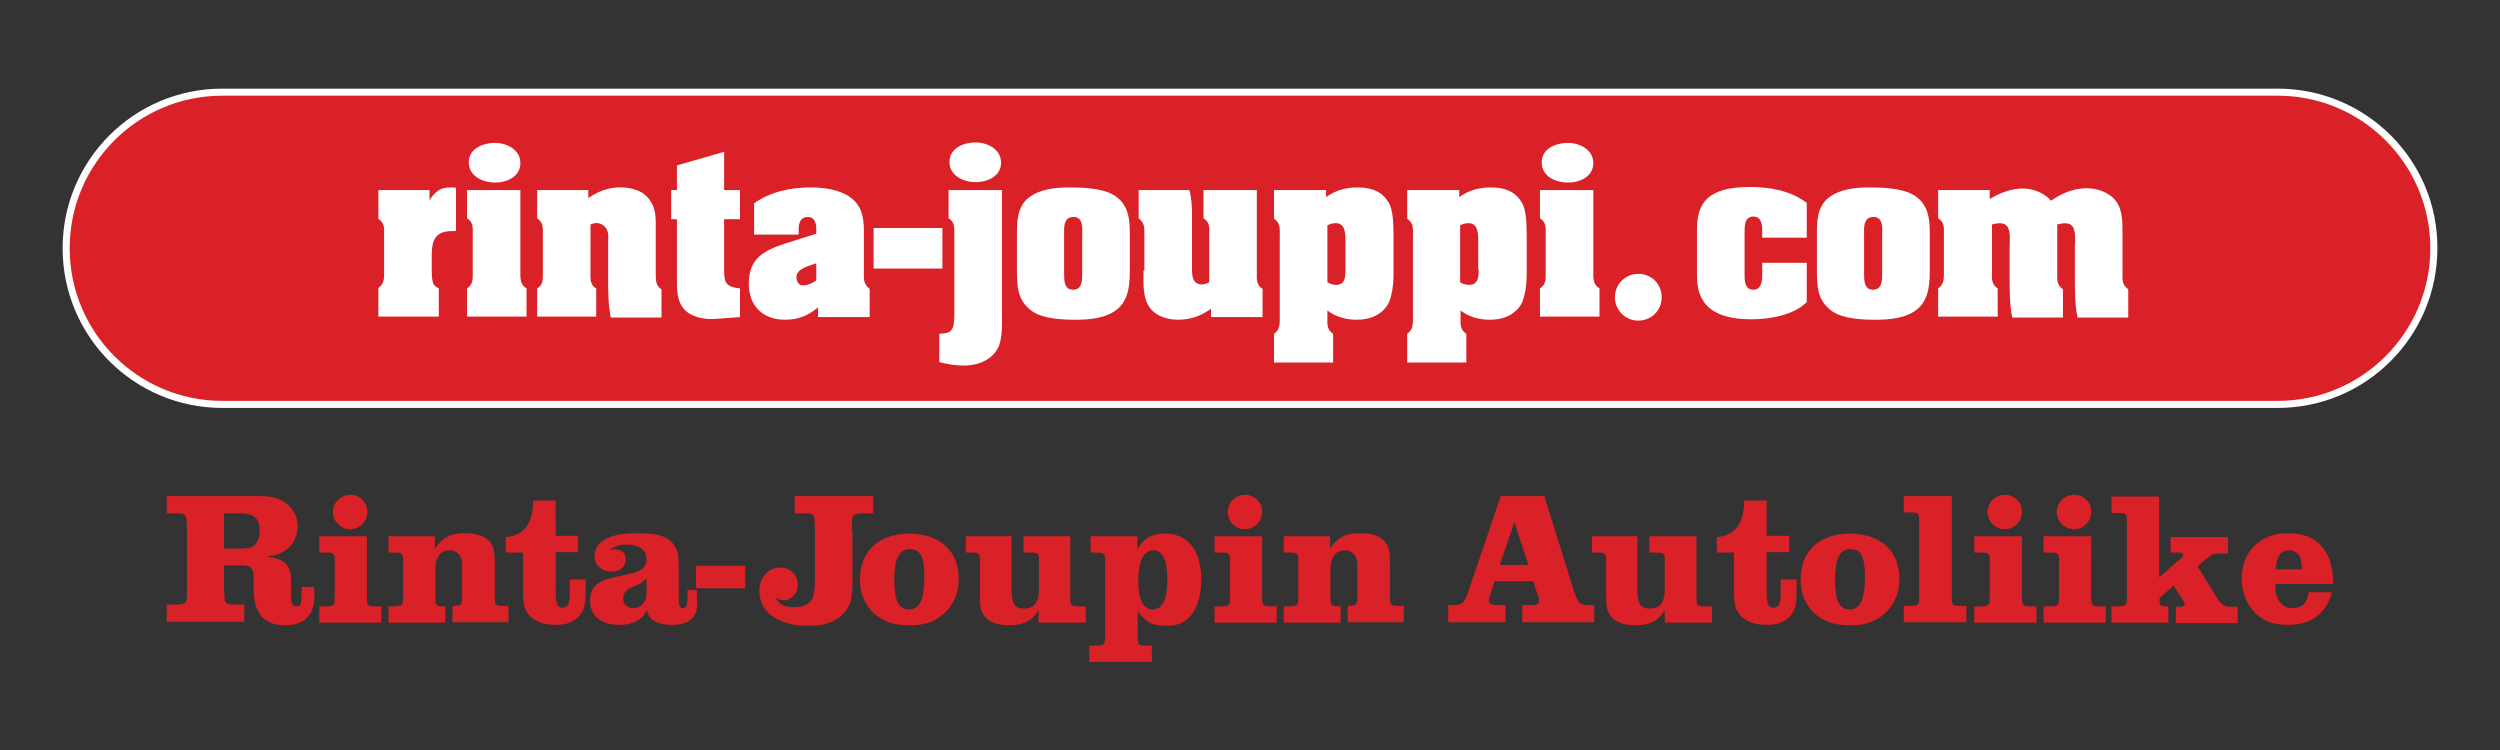
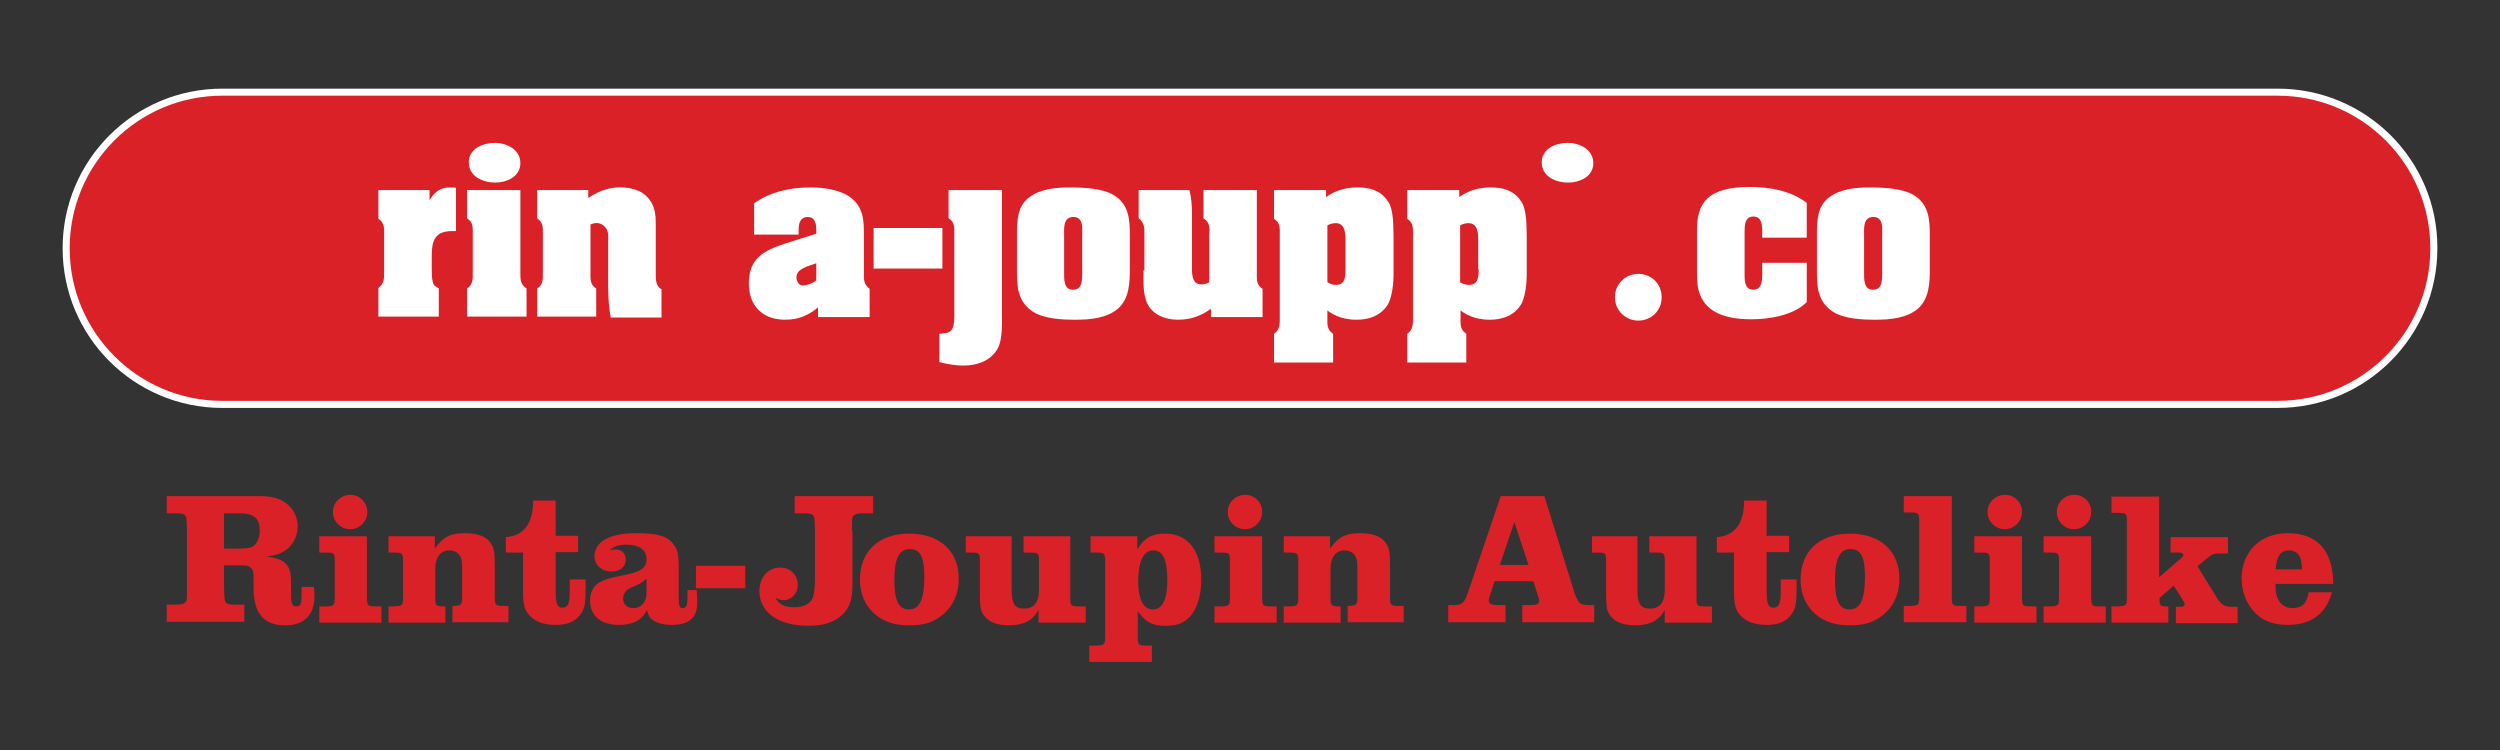
<svg xmlns="http://www.w3.org/2000/svg" xmlns:xlink="http://www.w3.org/1999/xlink" version="1.1" id="Layer_1" x="0px" y="0px" viewBox="0 0 566.9 170.1" style="enable-background:new 0 0 566.9 170.1;" xml:space="preserve">
  <rect x="0" y="0" width="566.9" height="170.1" fill="#333333" stroke="none" />
  <style type="text/css">
	.st0{clip-path:url(#SVGID_00000051350677082737022860000003822662049790352575_);fill:#DA2128;}
	.st1{clip-path:url(#SVGID_00000051350677082737022860000003822662049790352575_);fill:#FFFFFF;}
	.st2{clip-path:url(#SVGID_00000171712674627513187880000009305544285315325340_);fill:#DA2128;}
</style>
  <g>
    <defs>
      <rect id="SVGID_1_" x="14.2" y="20.1" width="538.6" height="72.5" />
    </defs>
    <clipPath id="SVGID_00000030447813652779227270000009444468805803045792_">
      <use xlink:href="#SVGID_1_" style="overflow:visible;" />
    </clipPath>
-     <path style="clip-path:url(#SVGID_00000030447813652779227270000009444468805803045792_);fill:#DA2128;" d="M50.4,91.8   C30.9,91.8,15,75.9,15,56.4c0-19.5,15.9-35.4,35.4-35.4h466.1c19.5,0,35.4,15.9,35.4,35.4c0,19.5-15.9,35.4-35.4,35.4H50.4z" />
+     <path style="clip-path:url(#SVGID_00000030447813652779227270000009444468805803045792_);fill:#DA2128;" d="M50.4,91.8   C30.9,91.8,15,75.9,15,56.4c0-19.5,15.9-35.4,35.4-35.4h466.1c19.5,0,35.4,15.9,35.4,35.4c0,19.5-15.9,35.4-35.4,35.4H50.4" />
    <path style="clip-path:url(#SVGID_00000030447813652779227270000009444468805803045792_);fill:#FFFFFF;" d="M516.5,21.7   c19.1,0,34.6,15.5,34.6,34.6c0,19.1-15.5,34.6-34.6,34.6H50.4c-19.1,0-34.6-15.5-34.6-34.6c0-19.1,15.5-34.6,34.6-34.6H516.5    M516.5,20.1H50.4c-20,0-36.2,16.2-36.2,36.2c0,20,16.2,36.2,36.2,36.2h466.1c20,0,36.2-16.2,36.2-36.2   C552.8,36.3,536.5,20.1,516.5,20.1" />
    <path style="clip-path:url(#SVGID_00000030447813652779227270000009444468805803045792_);fill:#FFFFFF;" d="M97.4,43.1H85.8v6.5   c1.5,1,1.3,2.3,1.3,3.8v8.1c0,1.5,0.1,2.8-1.3,3.8v6.5h13.7v-6.4c-0.9-0.5-1.2-0.7-1.4-1.6c-0.2-0.9-0.2-2.2-0.2-3.1v-2.8   c0-3.4,0.8-5.5,4.6-5.5h0.9v-9.8c-0.4-0.1-0.9-0.1-1.3-0.1c-2.3,0-3.5,1-4.7,2.9V43.1z" />
    <path style="clip-path:url(#SVGID_00000030447813652779227270000009444468805803045792_);fill:#FFFFFF;" d="M118,43.1h-12.1v6.4   c1.5,0.9,1.3,2.3,1.3,3.8v8.5c0,1.5,0.1,2.7-1.3,3.6v6.4h13.5v-6.4c-1.5-0.9-1.4-2.3-1.4-3.8V43.1z" />
    <path style="clip-path:url(#SVGID_00000030447813652779227270000009444468805803045792_);fill:#FFFFFF;" d="M112.3,41.4   c2.7,0,5.7-1.4,5.7-4.4c0-3.1-3.1-4.6-5.8-4.6c-2.7,0-5.9,1.3-5.9,4.4C106.3,40,109.5,41.4,112.3,41.4" />
    <path style="clip-path:url(#SVGID_00000030447813652779227270000009444468805803045792_);fill:#FFFFFF;" d="M133.5,43.1h-11.7v6.4   c1.4,1,1.3,2,1.3,3.6v8.7c0,1.5,0.1,2.8-1.3,3.6v6.4h13.4v-6.4c-1.5-0.8-1.3-2.4-1.3-3.8V50.9c1.8-0.8,3,0,3.7,1.1   c0.5,1.1,0.3,2.4,0.3,2.6v8.4c0,3,0,6,0.6,9h11.5v-6.4c-1.4-0.8-1.3-2.4-1.3-3.8V50.9c0-2.5-0.2-4.6-2.2-6.5   c-1.1-1.1-3.1-1.8-5.3-1.9c-2.3-0.1-4.9,0.4-7.8,2.4V43.1z" />
-     <path style="clip-path:url(#SVGID_00000030447813652779227270000009444468805803045792_);fill:#FFFFFF;" d="M164.3,34.4l-10.8,3.1   v5.6h-1.3v6.6h1.3v13.4c0,2.5-0.1,5.2,1.8,7.2c1.8,1.8,4.8,2.2,7.1,2l5.4-0.4v-6.5c-3.6-0.4-3.6-1.6-3.6-4.7v-11h3.6v-6.6h-3.6   V34.4z" />
    <path style="clip-path:url(#SVGID_00000030447813652779227270000009444468805803045792_);fill:#FFFFFF;" d="M185.1,63.6   c-1,0.7-2,1.1-2.9,1.1c-1,0.2-1.6-0.9-1.6-1.8c0-2,2.6-2.5,4.5-3.2V63.6z M197.2,71.9v-6.4c-1.5-1.1-1.3-2.4-1.3-3.9v-8.1   c0-3.3,0-6.4-3-8.7c-2.4-1.8-6.1-2.3-9-2.3c-4.5,0-9.1,0.9-12.9,3.6v7.1h10.1V52c0-1.4,0.4-2.8,2.1-2.8c1.5,0,1.9,1.4,1.9,2.8v1   l-7,2.2c-4.8,1.6-8.3,3.3-8.3,9.1c0,5.1,3.2,8.2,8.2,8.2c3,0,5.2-0.9,7.5-2.8v2.2H197.2z" />
    <rect x="198.1" y="51.7" style="clip-path:url(#SVGID_00000030447813652779227270000009444468805803045792_);fill:#FFFFFF;" width="15.6" height="9.2" />
    <path style="clip-path:url(#SVGID_00000030447813652779227270000009444468805803045792_);fill:#FFFFFF;" d="M227.2,43.1h-12.1v6.4   c1.5,0.9,1.3,2.3,1.3,3.8v18.3c0,4-1.2,3.9-3.4,4.1v6.4c8.6,2.3,12.1-0.9,13.3-3.2c1.1-2.2,0.9-5.8,0.9-8.2V43.1z" />
-     <path style="clip-path:url(#SVGID_00000030447813652779227270000009444468805803045792_);fill:#FFFFFF;" d="M221.3,41.3   c2.7,0,5.7-1.4,5.7-4.4c0-3.1-3.1-4.6-5.8-4.6c-2.7,0-5.9,1.3-5.9,4.4C215.3,39.9,218.5,41.3,221.3,41.3" />
    <path style="clip-path:url(#SVGID_00000030447813652779227270000009444468805803045792_);fill:#FFFFFF;" d="M245.4,53.5v8.3   c0,1.6,0.1,3.9-2.1,3.9c-2.1,0-2-2.4-2-3.9v-8.3c0-1.6-0.3-4.3,2.1-4.3S245.4,52,245.4,53.5 M256.2,60.9v-7.5   c0-3.7-0.2-7.1-3.7-9.2c-2.5-1.5-6.9-1.7-9.8-1.7c-3.2,0-6.8,0.3-9.4,2.3c-2.7,2.1-2.7,5.5-2.7,8.6v7.5c0,3.8,0,7.3,3.5,9.7   c2.5,1.7,6.7,1.9,9.7,1.9c3.3,0,7.1-0.3,9.7-2.5C256.1,67.7,256.2,64.1,256.2,60.9" />
    <path style="clip-path:url(#SVGID_00000030447813652779227270000009444468805803045792_);fill:#FFFFFF;" d="M259.3,61.3   c0,2.5-0.2,5.6,1,7.8c1.3,2.4,4.1,3.4,6.8,3.4c2.8,0,5.2-0.8,7.5-2.5v1.9h11.7v-6.4c-1.5-0.9-1.3-2.3-1.3-3.8V43.1h-12.1v6.4   c1.5,0.9,1.4,2.3,1.3,3.8V64c-0.5,0.3-1.1,0.5-1.7,0.5c-2.5,0-2.2-2.9-2.2-4.6V48.6c0-1.8-0.1-3.7-0.6-5.5h-11.5v6.4   c1.4,1.1,1.3,2.2,1.3,3.8V61.3z" />
    <path style="clip-path:url(#SVGID_00000030447813652779227270000009444468805803045792_);fill:#FFFFFF;" d="M305.1,61   c0,1.6,0,3.6-2.1,3.6c-0.7,0-1.4-0.2-2-0.6V51.1c0.5-0.3,1.3-0.5,1.9-0.5c2.2,0,2.2,2.5,2.2,4.1V61z M314.6,45.5   c-1.6-2.4-4.1-3-6.8-3c-2.6,0-5.1,0.7-7.1,2.2v-1.6h-11.8v6.5c1.5,1,1.3,2.3,1.3,3.8v18.5c0,1.5,0.1,2.8-1.3,3.8v6.5h13.4v-6.5   c-1.5-1-1.3-2.3-1.3-3.8v-1.5c1.9,1.5,4.3,2.1,6.6,2.1c2.7,0,5.2-0.8,6.8-3c1.4-1.8,1.6-5.9,1.6-7v-9.2   C315.9,52.2,316.2,47.4,314.6,45.5" />
    <path style="clip-path:url(#SVGID_00000030447813652779227270000009444468805803045792_);fill:#FFFFFF;" d="M335.3,61   c0,1.6,0,3.6-2.2,3.6c-0.7,0-1.4-0.2-2-0.6V51.1c0.5-0.3,1.3-0.5,1.9-0.5c2.2,0,2.2,2.5,2.2,4.1V61z M344.8,45.5   c-1.6-2.4-4.1-3-6.8-3c-2.6,0-5.1,0.7-7.1,2.2v-1.6h-11.8v6.5c1.5,1,1.3,2.3,1.3,3.8v18.5c0,1.5,0.1,2.8-1.3,3.8v6.5h13.4v-6.5   c-1.5-1-1.3-2.3-1.3-3.8v-1.5c1.9,1.5,4.3,2.1,6.6,2.1c2.7,0,5.2-0.8,6.8-3c1.4-1.8,1.6-5.9,1.6-7v-9.2   C346.1,52.2,346.4,47.4,344.8,45.5" />
-     <path style="clip-path:url(#SVGID_00000030447813652779227270000009444468805803045792_);fill:#FFFFFF;" d="M361.3,43.1h-12.1v6.4   c1.5,0.9,1.3,2.3,1.3,3.8v8.5c0,1.5,0.1,2.7-1.3,3.6v6.4h13.5v-6.4c-1.5-0.9-1.4-2.3-1.4-3.8V43.1z" />
    <path style="clip-path:url(#SVGID_00000030447813652779227270000009444468805803045792_);fill:#FFFFFF;" d="M355.6,41.4   c2.7,0,5.7-1.4,5.7-4.4c0-3.1-3.1-4.6-5.8-4.6c-2.7,0-5.9,1.3-5.9,4.4C349.6,40,352.7,41.4,355.6,41.4" />
    <path style="clip-path:url(#SVGID_00000030447813652779227270000009444468805803045792_);fill:#FFFFFF;" d="M371.5,72.7   c2.9,0,5.3-2.2,5.3-5.3c0-3-2.3-5.3-5.3-5.3c-2.8,0-5.3,2.2-5.3,5.3C366.2,70.4,368.6,72.7,371.5,72.7" />
    <path style="clip-path:url(#SVGID_00000030447813652779227270000009444468805803045792_);fill:#FFFFFF;" d="M399.6,53.9h10.1v-7.9   c-3.7-2.8-8.4-3.6-12.9-3.6c-9.7,0-12,3.7-12,9.8v9.6c0,3.5,0,10.6,12.3,10.6c4.2,0,9.6-0.9,12.6-3.9v-8.9h-10.1v1.5   c0,1.5,0.3,4.6-2,4.6c-2.1,0-2-2.3-2-3.8v-9.2c0-1.5,0-3.6,2-3.6c2.1,0,2,2.4,2,3.8V53.9z" />
    <path style="clip-path:url(#SVGID_00000030447813652779227270000009444468805803045792_);fill:#FFFFFF;" d="M426.8,53.5v8.3   c0,1.6,0.1,3.9-2.1,3.9c-2.1,0-2-2.4-2-3.9v-8.3c0-1.6-0.3-4.3,2.1-4.3C427.2,49.2,426.8,52,426.8,53.5 M437.6,60.9v-7.5   c0-3.7-0.2-7.1-3.7-9.2c-2.5-1.5-6.9-1.7-9.8-1.7c-3.2,0-6.8,0.3-9.4,2.3c-2.7,2.1-2.7,5.5-2.7,8.6v7.5c0,3.8,0,7.3,3.5,9.7   c2.5,1.7,6.7,1.9,9.7,1.9c3.3,0,7.1-0.3,9.7-2.5C437.5,67.7,437.6,64.1,437.6,60.9" />
-     <path style="clip-path:url(#SVGID_00000030447813652779227270000009444468805803045792_);fill:#FFFFFF;" d="M451.2,43.1h-11.7v6.4   c1.5,0.9,1.3,2.3,1.3,3.8v8.5c0,1.5,0,2.7-1.3,3.6v6.4H453v-6.4c-1.5-1-1.3-2.2-1.3-3.8V50.9c4.1-1.1,4.2,1.2,4,5.1v7   c0,3,0,6,0.6,9h11.5v-6.4c-1.5-1.1-1.3-2.2-1.3-3.8V50.9c4.1-1.1,4.2,1.2,4,5.1v7c0,3,0,6,0.6,9h11.5v-6.4   c-1.5-1.1-1.3-2.2-1.3-3.8v-9.1c0-2.4,0-5.2-1.5-7.1c-1.1-1.8-6.9-5.5-14.7-0.1c-2.3-2.5-7-4.5-13.9-0.4V43.1z" />
  </g>
  <g>
    <defs>
      <rect id="SVGID_00000010288262846092022420000006593350698908568477_" width="566.9" height="170.1" />
    </defs>
    <clipPath id="SVGID_00000075862577426587227640000003303949335962585225_">
      <use xlink:href="#SVGID_00000010288262846092022420000006593350698908568477_" style="overflow:visible;" />
    </clipPath>
    <path style="clip-path:url(#SVGID_00000075862577426587227640000003303949335962585225_);fill:#DA2128;" d="M516,129.1   c0.3-3.1,1.2-4.3,3.1-4.3c1.1,0,2,0.6,2.4,1.4c0.3,0.7,0.4,1.2,0.5,2.9H516z M529.1,132.4c-0.1-7.6-3.6-11.5-10.4-11.5   c-6.1,0-10.4,4.2-10.4,10.3c0,3,1.2,6,3.2,7.9c1.8,1.8,4.2,2.6,7.3,2.6c5.3,0,8.7-2.6,10-7.4h-5.3c-0.3,2.4-1.5,3.6-3.6,3.6   c-2.4,0-3.9-1.8-3.9-4.8v-0.7H529.1z M492.2,121.6v3.7h1.9c0.6,0,1,0.2,1,0.5c0,0.2-0.1,0.4-0.3,0.6l-5.2,4.5v-18.3h-10.8v3.7h1.5   c1.7,0,1.9,0.1,2,1.4c0,0.3,0,1.2,0,2.5v13.3v2.2c0,0.9-0.1,1.1-0.3,1.4c-0.3,0.3-0.3,0.3-1.7,0.4h-1.5v3.7h12.9v-3.7h-0.7   c-1,0-1.3-0.3-1.3-1.3v-0.6l3.2-2.8l1.8,2.8c0.7,1.2,0.7,1.2,0.7,1.4c0,0.3-0.3,0.6-0.8,0.6h-1.2v3.7h14v-3.7H506   c-1.5,0-2.3-0.5-3.2-1.9l-4.5-7.3l2.3-1.9c0.9-0.8,1.5-1,2.7-1h1.9v-3.7H492.2z M474.2,121.6h-10.8v3.7h1.5c1.8,0,2,0.1,2,1.8v2.2   v4.2c0,3.3,0,3.3-0.3,3.6c-0.3,0.3-0.5,0.4-1.7,0.4h-1.5v3.7h14.1v-3.7h-1.3c-1.8,0-1.9-0.1-2-1.8v-2.2V121.6z M470.4,112.2   c-2.2,0-4,1.7-4,3.9c0,2.2,1.8,3.9,3.9,3.9c2.2,0,3.9-1.8,3.9-3.9C474.3,114,472.5,112.2,470.4,112.2 M458.5,121.6h-10.8v3.7h1.5   c1.8,0,2,0.1,2,1.8v2.2v4.2c0,3.3,0,3.3-0.3,3.6c-0.3,0.3-0.5,0.4-1.7,0.4h-1.5v3.7h14.1v-3.7h-1.3c-1.8,0-1.9-0.1-2-1.8v-2.2   V121.6z M454.7,112.2c-2.2,0-4,1.7-4,3.9c0,2.2,1.8,3.9,3.9,3.9c2.2,0,3.9-1.8,3.9-3.9C458.6,114,456.8,112.2,454.7,112.2    M442.5,112.5h-10.8v3.7h1.5c1.7,0,1.9,0.2,2,1.4c0,0.3,0,1.2,0,2.5v13.3v2.2c0,0.9-0.1,1.1-0.3,1.4c-0.3,0.3-0.3,0.3-1.7,0.4h-1.5   v3.7h14.2v-3.7h-1.3c-1.7,0-1.9-0.1-2-1.4c0-0.3,0-1.1,0-2.5V112.5z M419.6,124.5c2.4,0,3.3,1.8,3.3,6.3c0,5.2-1.1,7.4-3.5,7.4   c-2.3,0-3.3-2-3.3-6.7C416.1,126.7,417.2,124.5,419.6,124.5 M419.5,121c-6.9,0-11.2,4-11.2,10.4c0,3.2,1.1,5.8,3.3,7.8   c2.1,1.8,4.5,2.6,7.9,2.6c3.1,0,5.3-0.6,7.3-2.2c2.5-1.9,3.9-4.9,3.9-8.2C430.8,125,426.4,121,419.5,121 M400.5,113.5h-5   c0,5.2-2.1,8-6.2,8.3v3.5h3.9v8.5c0,3.3,0.3,4.5,1.5,5.8c1.3,1.4,3.3,2.1,5.9,2.1c2.6,0,4.3-0.7,5.5-2.2c1.1-1.4,1.3-2.7,1.3-6v-1   v-1.1h-3.6v2.7c0,2.8-0.4,3.7-1.7,3.7c-1.2,0-1.5-1-1.5-4.1v-8.5h5.1v-3.7h-5.1V113.5z M384.8,121.6H374v3.7h1.5   c1.7,0,1.9,0.1,2,1.4c0,0.3,0,1.1,0,2.5v4.5c0,2.9-1.1,4.3-3.4,4.3c-2.1,0-2.8-1.1-2.8-4.3v-12.1H361v3.7h1.2c1.8,0,2,0.1,2,1.8   v2.2v4.7c0,3.9,0.1,4.6,1.2,5.9c1,1.2,2.9,1.9,5.4,1.9c3.3,0,5.4-1.1,6.7-3.5v2.9h10.7v-3.7h-1.5c-1.8,0-2-0.1-2-1.8v-2.2V121.6z    M346.6,128.1h-6.5l3.3-9.7L346.6,128.1z M340.3,112.5L333,134c-0.9,2.7-1.4,3.2-3.2,3.2h-1.4v3.9h13v-3.9h-1.8c-1.5,0-2-0.3-2-1.1   c0-0.3,0-0.3,0.6-2.1l0.7-2.2h8.8l0.7,2.2c0.6,1.8,0.6,1.8,0.6,2.2c0,0.8-0.4,1-2.1,1h-1.7v3.9h16.3v-3.9h-1.4   c-0.8,0-1.5-0.2-1.8-0.4c-0.4-0.3-1-1.4-1.4-2.8l-6.7-21.5H340.3z M301.7,121.6h-10.6v3.7h1.3c1.7,0,1.9,0.2,2,1.4   c0,0.3,0,1.2,0,2.6v4.2v2.2c0,0.9-0.1,1.1-0.3,1.4c-0.3,0.3-0.3,0.3-1.7,0.4h-1.3v3.7H304v-3.7h-0.3c-1.8,0-2-0.2-2-1.8v-2.2v-4.5   c0-2.6,1.2-4.2,3.2-4.2c1.1,0,2,0.5,2.5,1.4c0.3,0.7,0.4,1.1,0.4,2.7v4.5v2.2c0,0.9-0.1,1.1-0.3,1.4c-0.3,0.3-0.3,0.3-1.7,0.4h-0.2   v3.7h12.7v-3.7h-1.1c-1.8,0-2-0.2-2-1.8v-2.2v-4.5c0-3.7-0.1-4.5-0.9-5.7c-0.9-1.5-3-2.3-5.8-2.3c-3.3,0-5,0.8-6.9,3.5V121.6z    M286.2,121.6h-10.8v3.7h1.5c1.8,0,2,0.1,2,1.8v2.2v4.2c0,3.3,0,3.3-0.3,3.6c-0.3,0.3-0.5,0.4-1.7,0.4h-1.5v3.7h14.1v-3.7h-1.3   c-1.8,0-1.9-0.1-2-1.8v-2.2V121.6z M282.4,112.2c-2.2,0-4,1.7-4,3.9c0,2.2,1.8,3.9,3.9,3.9c2.2,0,3.9-1.8,3.9-3.9   C286.3,114,284.5,112.2,282.4,112.2 M261.5,124.8c2.2,0,3.2,2.1,3.2,6.8c0,4.3-1.1,6.6-3.3,6.6c-2.1,0-3.3-2.3-3.3-6.3   C258.1,127.3,259.3,124.8,261.5,124.8 M258,121.6h-10.7v3.7h1.3c1.7,0,1.9,0.2,2,1.4c0,0.3,0,1.2,0,2.6v13.1v2.2   c0,0.9-0.1,1.1-0.3,1.4c-0.3,0.3-0.4,0.3-1.7,0.4H247v3.7h14.2v-3.7H260c-1.8,0-2-0.2-2-1.8v-2.2v-3.8c1.8,2.5,3.3,3.3,6.3,3.3   c2.1,0,3.6-0.4,4.8-1.4c2.1-1.6,3.3-5.1,3.3-9c0-6.6-3-10.5-8.2-10.5c-3,0-4.8,1-6.3,3.6V121.6z M242.8,121.6h-10.7v3.7h1.5   c1.7,0,1.9,0.1,2,1.4c0,0.3,0,1.1,0,2.5v4.5c0,2.9-1.1,4.3-3.4,4.3c-2.1,0-2.8-1.1-2.8-4.3v-12.1H219v3.7h1.2c1.8,0,2,0.1,2,1.8   v2.2v4.7c0,3.9,0.1,4.6,1.2,5.9c1,1.2,2.9,1.9,5.4,1.9c3.3,0,5.4-1.1,6.7-3.5v2.9h10.7v-3.7h-1.5c-1.8,0-2-0.1-2-1.8v-2.2V121.6z    M206.3,124.5c2.4,0,3.3,1.8,3.3,6.3c0,5.2-1.1,7.4-3.5,7.4c-2.3,0-3.3-2-3.3-6.7C202.8,126.7,203.9,124.5,206.3,124.5 M206.2,121   c-6.9,0-11.2,4-11.2,10.4c0,3.2,1.1,5.8,3.3,7.8c2.1,1.8,4.5,2.6,7.9,2.6c3.1,0,5.3-0.6,7.3-2.2c2.5-1.9,3.9-4.9,3.9-8.2   C217.5,125,213.1,121,206.2,121 M193.2,120.4c0-3.1,0-3.1,0.4-3.5c0.3-0.3,0.8-0.5,1.8-0.5h2.6v-3.9h-17.8v3.9h2.4   c1.1,0,1.6,0.2,1.8,0.5c0.3,0.4,0.3,0.4,0.4,3.5v10.9c0,2.1-0.2,3.4-0.5,4.3c-0.6,1.3-2.1,2.1-4.2,2.1c-2.2,0-3.4-0.6-4.3-2.2   c0.8,0.4,1.2,0.6,1.8,0.6c1.9,0,3.3-1.5,3.3-3.5c0-2.2-1.7-3.9-4-3.9c-2.7,0-4.7,2.2-4.7,5.3c0,4.8,4.2,7.9,11.1,7.9   c3.5,0,5.9-0.8,7.7-2.5c1.7-1.6,2.3-3.5,2.3-6.9V120.4z M157.8,133.4H169v-5.1h-11.2V133.4z M146.6,134.6c0,1.9-1.2,3.3-3,3.3   c-1.4,0-2.3-0.9-2.3-2.2c0-0.6,0.2-1.2,0.6-1.6c0.4-0.5,0.6-0.6,2.5-1.4c1-0.5,1.3-0.7,2.2-1.5V134.6z M155.9,134v0.7v0.6   c0,2-0.3,2.6-1.1,2.6c-0.7,0-0.9-0.5-0.9-2.4v-6.8c0-3-0.2-4-1.2-5.3c-1.3-1.8-3.6-2.5-8.2-2.5c-3.6,0-5.8,0.5-7.6,1.6   c-1.3,0.8-2.1,2.2-2.1,3.6c0,2,1.6,3.5,3.9,3.5c1.9,0,3.2-1.1,3.2-2.7c0-1.4-0.9-2.3-2.3-2.3c-0.5,0-0.7,0-1.4,0.2   c1-0.9,2.1-1.3,3.8-1.3c2.9,0,4.6,1.2,4.6,3.2c0,2.2-1.2,3-6,3.9c-2.8,0.6-3.8,0.9-4.9,1.6c-1.2,0.8-1.9,2.2-1.9,3.9   c0,3.5,2.4,5.6,6.6,5.6c3.2,0,5.2-1.1,6.3-3.4c0.3,1.2,0.6,1.8,1.2,2.2c1,0.8,2.6,1.2,4.4,1.2c3.9,0,5.8-1.6,5.8-4.9   c0-0.5,0-1.3-0.1-3H155.9z M125.9,113.5h-5c0,5.2-2.1,8-6.2,8.3v3.5h3.9v8.5c0,3.3,0.3,4.5,1.5,5.8c1.3,1.4,3.3,2.1,5.9,2.1   c2.6,0,4.3-0.7,5.5-2.2c1.1-1.4,1.3-2.7,1.3-6v-1v-1.1h-3.6v2.7c0,2.8-0.4,3.7-1.7,3.7c-1.2,0-1.5-1-1.5-4.1v-8.5h5.1v-3.7h-5.1   V113.5z M98.7,121.6H88.1v3.7h1.3c1.7,0,1.9,0.2,2,1.4c0,0.3,0,1.2,0,2.6v4.2v2.2c0,0.9-0.1,1.1-0.3,1.4c-0.3,0.3-0.3,0.3-1.7,0.4   h-1.3v3.7H101v-3.7h-0.3c-1.8,0-2-0.2-2-1.8v-2.2v-4.5c0-2.6,1.2-4.2,3.2-4.2c1.1,0,2,0.5,2.5,1.4c0.3,0.7,0.4,1.1,0.4,2.7v4.5v2.2   c0,0.9-0.1,1.1-0.3,1.4c-0.3,0.3-0.3,0.3-1.7,0.4h-0.2v3.7h12.7v-3.7h-1.1c-1.8,0-2-0.2-2-1.8v-2.2v-4.5c0-3.7-0.1-4.5-0.9-5.7   c-0.9-1.5-3-2.3-5.8-2.3c-3.3,0-5,0.8-6.9,3.5V121.6z M83.2,121.6H72.4v3.7h1.5c1.8,0,2,0.1,2,1.8v2.2v4.2c0,3.3,0,3.3-0.3,3.6   c-0.3,0.3-0.5,0.4-1.7,0.4h-1.5v3.7h14.1v-3.7h-1.3c-1.8,0-1.9-0.1-2-1.8v-2.2V121.6z M79.5,112.2c-2.2,0-4,1.7-4,3.9   c0,2.2,1.8,3.9,3.9,3.9c2.2,0,3.9-1.8,3.9-3.9C83.3,114,81.6,112.2,79.5,112.2 M50.8,124.4v-8h3.5c3.3,0,4.6,1.1,4.6,4   c0,1.5-0.6,2.8-1.4,3.4c-0.7,0.5-1.5,0.6-3.8,0.6L50.8,124.4z M50.8,128.2h3.6c1,0,1.5,0,1.9,0.2c0.8,0.3,1.2,1,1.2,2.1l0,2.8   c0,5.8,2.3,8.5,7.2,8.5c4.2,0,6.6-2.3,6.6-6.5c0-0.6,0-1.1-0.1-2.2h-2.8v1c0,2.9-0.2,3.4-1.2,3.4c-0.9,0-1.2-0.6-1.2-2.5v-3   c0-3.9-1.2-5.2-5.5-5.8c2.1-0.3,3-0.6,3.9-1.2c1.9-1.1,3.1-3.3,3.1-5.6c0-3.2-2.1-5.8-5.5-6.6c-1.2-0.3-1.8-0.3-5-0.3H37.8v3.9h2.4   c1.1,0,1.6,0.2,1.8,0.5c0.3,0.4,0.3,0.4,0.4,3.5v12.7c0,3.1,0,3.1-0.4,3.5c-0.3,0.3-0.8,0.5-1.8,0.5h-2.4v3.9h17.6v-3.9H53   c-1.1,0-1.6-0.2-1.8-0.5c-0.3-0.5-0.3-0.5-0.4-3.5V128.2z" />
  </g>
</svg>